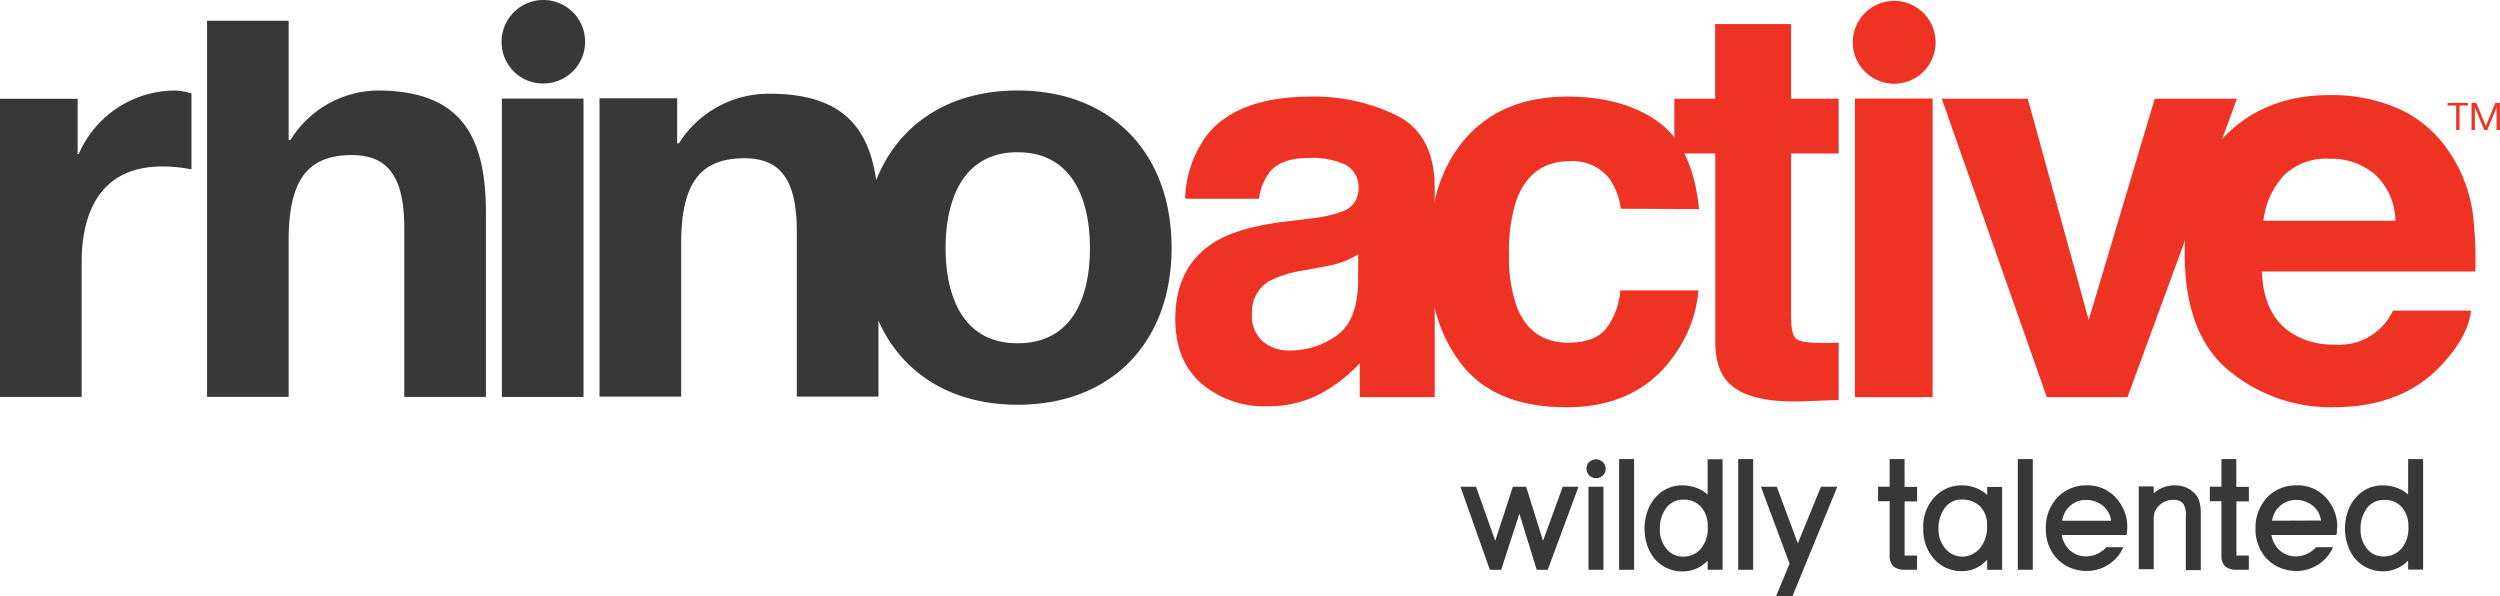
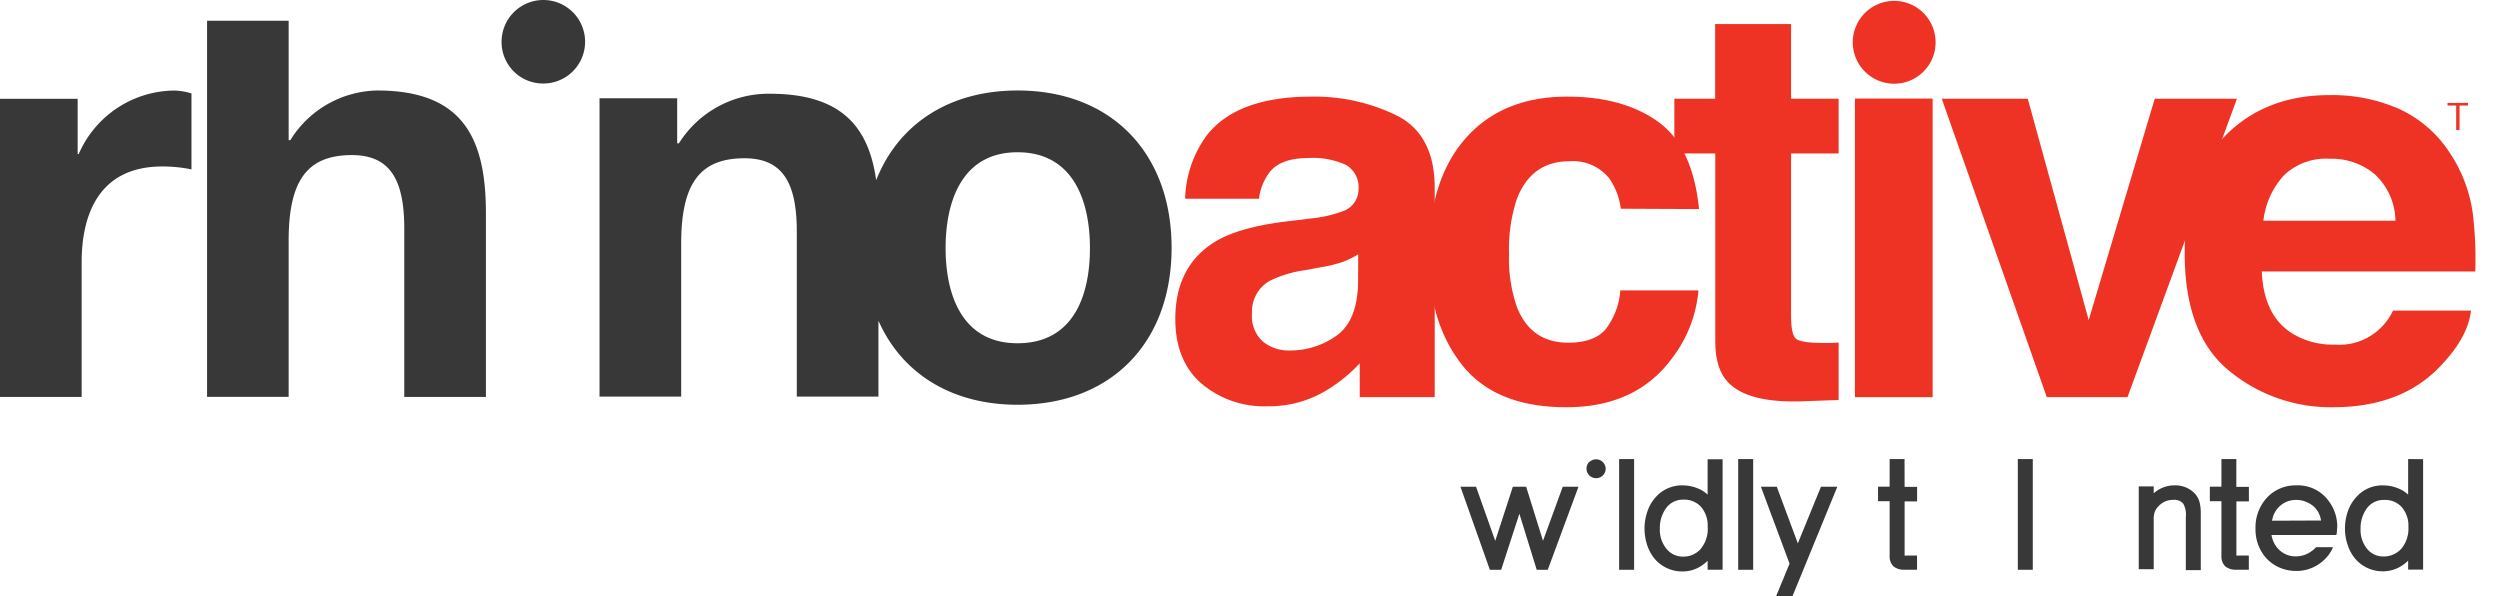
<svg xmlns="http://www.w3.org/2000/svg" id="Layer_1" data-name="Layer 1" viewBox="0 0 362.2 86.36">
  <defs>
    <style>.cls-1{fill:#393839;}.cls-2{fill:#383738;}.cls-3{fill:#ee3224;}</style>
  </defs>
  <path class="cls-1" d="M275.93,66.51h-2.16v4h-1.68v2.1h1.68v7.93a2,2,0,0,0,.58,1.54,2.44,2.44,0,0,0,1.6.46h1.79V80.49h-1.49a1.85,1.85,0,0,1-.31,0s0-.08,0-.15v-7.7h1.81v-2.1h-1.81Z" />
-   <path class="cls-1" d="M287.91,71.72a4.73,4.73,0,0,0-.68-.54,5.51,5.51,0,0,0-3-.86,5.29,5.29,0,0,0-3.63,1.38,6.13,6.13,0,0,0-1.95,4.83,6.32,6.32,0,0,0,1.51,4.4,5.3,5.3,0,0,0,4.11,1.82,4.79,4.79,0,0,0,3.63-1.67v1.47h2.17v-12h-2.17ZM287,79.23a3.37,3.37,0,0,1-2.76,1.41,3.09,3.09,0,0,1-2.24-1,4.18,4.18,0,0,1-1.15-3.09,4.92,4.92,0,0,1,.91-2.95,2.87,2.87,0,0,1,2.45-1.22,3.61,3.61,0,0,1,2.68,1,3.76,3.76,0,0,1,1,2.78A4.79,4.79,0,0,1,287,79.23Z" />
  <rect class="cls-1" x="292.34" y="66.51" width="2.17" height="16.04" />
  <path class="cls-1" d="M317.8,71.32h0a3.91,3.91,0,0,0-2.77-1,4.47,4.47,0,0,0-3,1.15v-1h-2.17v12h2.17V75.29a3.3,3.3,0,0,1,.16-1.16,2.65,2.65,0,0,1,.58-.84,2.86,2.86,0,0,1,2.09-.87,1.74,1.74,0,0,1,1.45.54,3.4,3.4,0,0,1,.37,2v7.64h2.17V74.37a6.23,6.23,0,0,0-.13-1.4A3,3,0,0,0,317.8,71.32Z" />
  <path class="cls-1" d="M324,66.51h-2.16v4h-1.68v2.1h1.68v7.93a2,2,0,0,0,.58,1.54,2.44,2.44,0,0,0,1.6.46h1.79V80.49h-1.49a1.85,1.85,0,0,1-.31,0s0-.08,0-.15v-7.7h1.81v-2.1H324Z" />
  <path class="cls-1" d="M338.57,77.1c0-.37.05-.65.05-.84a6.08,6.08,0,0,0-1.17-3.58,5.5,5.5,0,0,0-4.74-2.36,5.67,5.67,0,0,0-4.33,1.84,6.33,6.33,0,0,0-1.6,4.43,6.24,6.24,0,0,0,1.32,4,5.64,5.64,0,0,0,2,1.57,6.12,6.12,0,0,0,2.59.56,5.73,5.73,0,0,0,3.68-1.3,5.38,5.38,0,0,0,1.44-1.72l.21-.42h-2.48a3.33,3.33,0,0,1-.55.51,3.9,3.9,0,0,1-2.34.82,3.45,3.45,0,0,1-2.95-1.55,3.94,3.94,0,0,1-.61-1.55h9.4Zm-9.39-1.66c0-.09,0-.17.05-.24a3.46,3.46,0,0,1,3.45-2.77,3.72,3.72,0,0,1,1.76.43A3.38,3.38,0,0,1,335.75,74a3.54,3.54,0,0,1,.52,1.41Z" />
-   <path class="cls-1" d="M308.15,77.1a7.87,7.87,0,0,0,.05-.84A6,6,0,0,0,307,72.68a5.49,5.49,0,0,0-4.74-2.36A5.67,5.67,0,0,0,298,72.16a6.33,6.33,0,0,0-1.6,4.43,6.18,6.18,0,0,0,1.32,4,5.55,5.55,0,0,0,2,1.57,6.12,6.12,0,0,0,2.59.56,5.75,5.75,0,0,0,3.68-1.3,5.35,5.35,0,0,0,1.43-1.72l.21-.42h-2.47a3,3,0,0,1-.56.51,3.87,3.87,0,0,1-2.33.82,3.44,3.44,0,0,1-2.95-1.55,3.94,3.94,0,0,1-.62-1.55h9.41Zm-9.38-1.66c0-.09,0-.17.05-.24a3.43,3.43,0,0,1,3.45-2.77,3.72,3.72,0,0,1,1.76.43,3.37,3.37,0,0,1,1.83,2.58Z" />
  <path class="cls-1" d="M348.89,66.51v5.15a4.43,4.43,0,0,0-1.09-.75,5.84,5.84,0,0,0-2.55-.59,5,5,0,0,0-3.76,1.58,5.84,5.84,0,0,0-1.3,2.09,7.42,7.42,0,0,0-.45,2.59,7.2,7.2,0,0,0,.4,2.4,5.86,5.86,0,0,0,1.11,2,5.22,5.22,0,0,0,4.06,1.79,5,5,0,0,0,2.94-1,5.09,5.09,0,0,0,.64-.55v1.3h2.17v-16Zm-1,13a3.37,3.37,0,0,1-2.56,1.11,3,3,0,0,1-2.3-1A4.31,4.31,0,0,1,342,76.6a4.88,4.88,0,0,1,.79-2.78,3,3,0,0,1,2.62-1.39,3.26,3.26,0,0,1,2.52,1h0a4.11,4.11,0,0,1,1,2.9A4.54,4.54,0,0,1,347.88,79.53Z" />
  <polygon class="cls-1" points="223.55 78.35 221.11 70.52 219.18 70.52 216.63 78.36 213.85 70.52 211.59 70.52 215.85 82.55 217.49 82.55 220.13 74.43 222.64 82.55 224.24 82.55 228.69 70.52 226.41 70.52 223.55 78.35" />
-   <rect class="cls-1" x="230.14" y="70.52" width="2.17" height="12.03" />
  <path class="cls-2" d="M230.29,66.88a1.38,1.38,0,0,0-.44,1,1.39,1.39,0,0,0,1.39,1.4,1.37,1.37,0,0,0,.94-.36,1.38,1.38,0,0,0,.45-1,1.39,1.39,0,0,0-2.34-1Z" />
  <rect class="cls-1" x="234.58" y="66.51" width="2.17" height="16.04" />
  <path class="cls-1" d="M247.4,71.66a4.38,4.38,0,0,0-1.08-.75,5.88,5.88,0,0,0-2.55-.59A5.06,5.06,0,0,0,240,71.9,5.73,5.73,0,0,0,238.71,74a7.63,7.63,0,0,0-.06,5,6.14,6.14,0,0,0,1.11,2,5.24,5.24,0,0,0,4.07,1.79,4.91,4.91,0,0,0,2.93-1,4.47,4.47,0,0,0,.64-.55v1.3h2.17v-16H247.4Zm-1,7.87a3.33,3.33,0,0,1-2.55,1.11,3,3,0,0,1-2.3-1,4.31,4.31,0,0,1-1.07-3.08,4.88,4.88,0,0,1,.79-2.78,3,3,0,0,1,2.61-1.39,3.29,3.29,0,0,1,2.53,1,4.15,4.15,0,0,1,1,2.9A4.54,4.54,0,0,1,246.39,79.53Z" />
  <rect class="cls-1" x="251.83" y="66.51" width="2.17" height="16.04" />
  <polygon class="cls-1" points="260.47 78.72 257.51 70.76 257.42 70.52 255.12 70.52 259.27 81.66 257.33 86.36 259.7 86.36 266.19 70.52 263.82 70.52 260.47 78.72" />
  <path class="cls-1" d="M11.41,22.31h-.16v-8H0V57.51H11.83V38c0-7.61,3-13.88,11.66-13.88a20.8,20.8,0,0,1,4.25.42v-11a8.82,8.82,0,0,0-2.58-.42A15.23,15.23,0,0,0,11.41,22.31Z" />
  <path class="cls-1" d="M54.65,13.11A15.11,15.11,0,0,0,42.07,20.3h-.25V3H30v54.5H41.82V34.85c0-8.78,2.75-12.38,9.16-12.38,5.5,0,7.59,3.52,7.59,10.62V57.51H70.4V30.92C70.4,20.22,67.23,13.11,54.65,13.11Z" />
-   <rect class="cls-1" x="72.71" y="14.28" width="11.83" height="43.23" />
  <path class="cls-1" d="M147.42,13.11c-9.94,0-17.29,4.9-20.48,13-1.08-7.7-5-12.53-15.42-12.53a15.34,15.34,0,0,0-13.16,7.19h-.25V14.24H86.86V57.46H98.69V35.31c0-8.78,2.75-12.38,9.17-12.38,5.5,0,7.58,3.51,7.58,10.62V57.46h11.83v-11c3.35,7.59,10.53,12.18,20.15,12.18,13.57,0,22.32-9,22.32-22.74S161,13.11,147.42,13.11Zm0,36.62c-8,0-10.42-6.94-10.42-13.79s2.41-13.88,10.42-13.88S157.91,29,157.91,35.94,155.49,49.73,147.42,49.73Z" />
  <path class="cls-1" d="M78.67,12.1a6.05,6.05,0,1,0-6-6A6,6,0,0,0,78.67,12.1Z" />
  <path class="cls-3" d="M274.43,12.13a6,6,0,1,0-6-6.05A6,6,0,0,0,274.43,12.13Z" />
  <path class="cls-3" d="M190,31.64a17.63,17.63,0,0,0,4.43-1,3.35,3.35,0,0,0,2.39-3.17A3.73,3.73,0,0,0,195,23.89a11.56,11.56,0,0,0-5.38-1c-2.66,0-4.54.66-5.64,2a8,8,0,0,0-1.58,3.9h-10.7a16.26,16.26,0,0,1,3.13-9.17Q179.23,14,190,14a27.08,27.08,0,0,1,12.43,2.77q5.43,2.78,5.43,10.47V46.72c0,1.35,0,10.82,0,10.82H197s0-4.92,0-4.91a22.09,22.09,0,0,1-5.23,4.16,16.06,16.06,0,0,1-8.15,2.07,14,14,0,0,1-9.56-3.3q-3.78-3.3-3.78-9.35,0-7.85,6.07-11.37,3.34-1.91,9.8-2.73Zm6.78,5.2a12.3,12.3,0,0,1-2.15,1.07,18.05,18.05,0,0,1-3,.76l-2.52.47a16.88,16.88,0,0,0-5.1,1.52,5.1,5.1,0,0,0-2.62,4.73,4.94,4.94,0,0,0,1.6,4.12,6,6,0,0,0,3.89,1.27,11.55,11.55,0,0,0,6.7-2.11q3.06-2.12,3.18-7.69Z" />
  <path class="cls-3" d="M234.82,30.24a9.92,9.92,0,0,0-1.6-4.3,6.71,6.71,0,0,0-5.81-2.58q-5.62,0-7.69,5.59a23.22,23.22,0,0,0-1.09,7.87,21.4,21.4,0,0,0,1.09,7.52q2,5.31,7.49,5.31c2.6,0,4.45-.71,5.54-2.11a10.51,10.51,0,0,0,2-5.47h11.32a18.69,18.69,0,0,1-3.66,9.61Q237.18,59,226.94,59t-15.08-6.09Q207,46.8,207,37.09q0-11,5.34-17.05T227.09,14q8,0,13.07,3.59t6,12.7Z" />
  <path class="cls-3" d="M242.58,22.23V14.3h5.91V3.49h11V14.3h6.89v7.93h-6.89V45.78c0,1.74.22,2.83.66,3.26s1.79.65,4.05.65l1.07,0,1.11-.06v8.32l-5.26.19q-7.86.27-10.74-2.73c-1.24-1.28-1.87-3.24-1.87-5.9V22.23Z" />
  <path class="cls-3" d="M268.74,14.28H280V57.54H268.74Z" />
  <path class="cls-3" d="M312.18,14.3h11.91L308.23,57.54H296.54L281.32,14.3h12.46l8.83,32.07Z" />
  <path class="cls-3" d="M347.53,15.76a17.3,17.3,0,0,1,7.34,6.3,20.89,20.89,0,0,1,3.38,8.81,55.07,55.07,0,0,1,.37,8.46H327.69q.26,6.41,4.44,9a11.25,11.25,0,0,0,6.12,1.6A8.6,8.6,0,0,0,346.7,45H358q-.45,3.78-4.12,7.7Q348.22,59,338,59a23.09,23.09,0,0,1-15-5.25q-6.48-5.24-6.48-17.06,0-11.07,5.85-17t15.18-5.91A24,24,0,0,1,347.53,15.76Zm-16.61,9.62a11.65,11.65,0,0,0-3,6.6h19.13a9.33,9.33,0,0,0-3-6.74A9.7,9.7,0,0,0,337.55,23,8.8,8.8,0,0,0,330.92,25.38Z" />
  <polygon class="cls-3" points="354.6 15.29 355.85 15.29 355.85 18.83 356.34 18.83 356.34 15.29 357.57 15.29 357.57 14.91 354.6 14.91 354.6 15.29" />
-   <polygon class="cls-3" points="361.52 14.91 360.15 18.26 358.77 14.93 358.76 14.91 358.08 14.91 358.08 18.83 358.56 18.83 358.56 15.52 359.91 18.81 359.92 18.83 360.36 18.83 361.71 15.52 361.71 18.83 362.19 18.83 362.19 14.91 361.52 14.91" />
</svg>